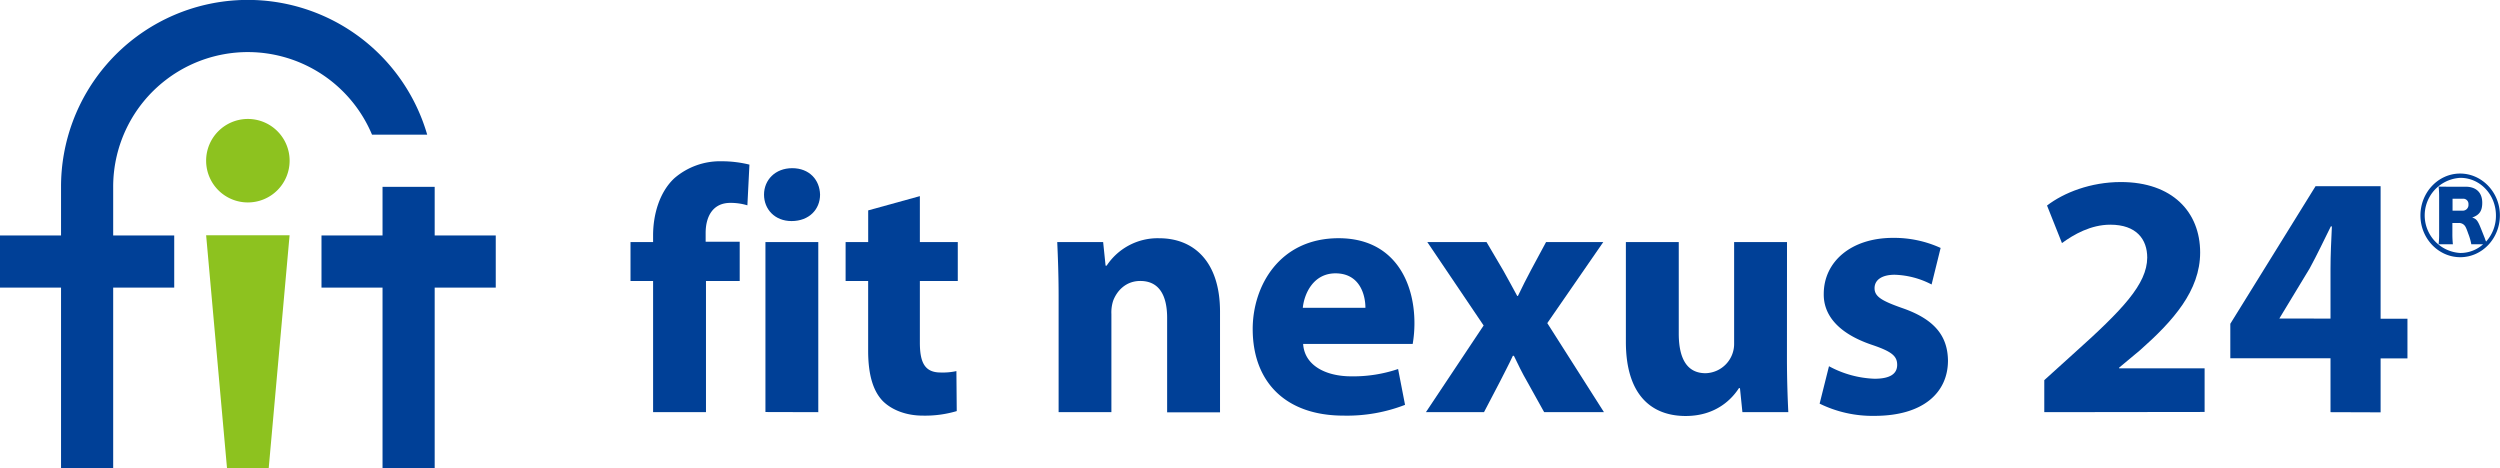
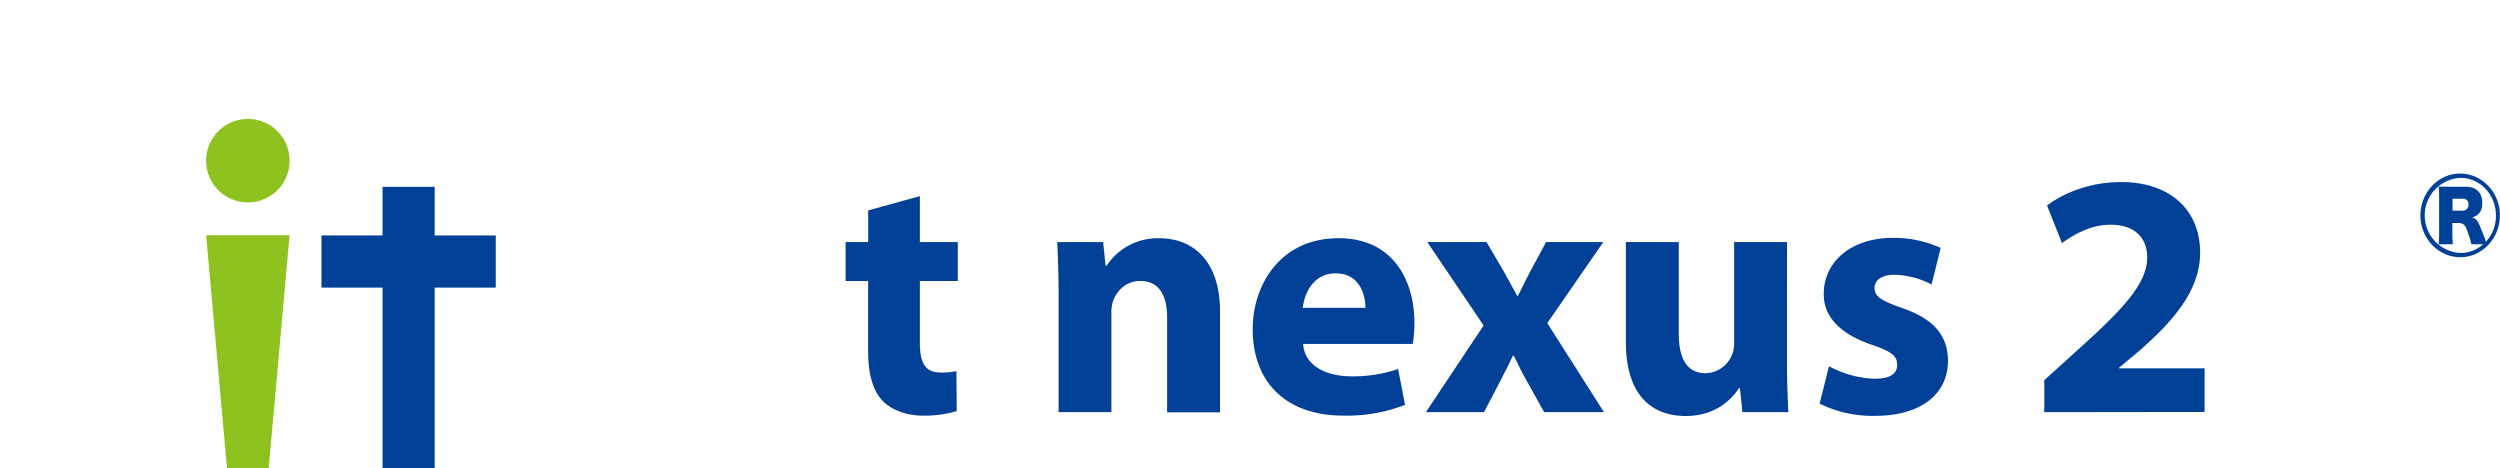
<svg xmlns="http://www.w3.org/2000/svg" width="745.03" height="139.5" viewBox="0 0 745.03 139.5">
  <g id="レイヤー_2" data-name="レイヤー 2">
    <g id="DESIGN">
-       <path d="M33.73,55.68a40.13,40.13,0,0,1,77.14-15.54h16.44A55.66,55.66,0,0,0,18.19,55.68V70.17H0V85.71H18.19V139.5H33.73V85.71H51.92V70.17H33.73Z" style="fill:#004097" />
      <polygon points="147.74 70.17 129.54 70.17 129.54 55.68 114 55.68 114 70.17 95.81 70.17 95.81 85.71 114 85.71 114 139.5 129.54 139.5 129.54 85.71 147.74 85.71 147.74 70.17" style="fill:#004097" />
      <path d="M61.43,47.91A12.44,12.44,0,1,1,73.86,60.33,12.43,12.43,0,0,1,61.43,47.91Z" style="fill:#8dc21f" />
      <polygon points="67.65 139.5 80.08 139.5 86.3 70.11 61.43 70.11 67.65 139.5" style="fill:#8dc21f" />
-       <path d="M194.63,122.83V83.74H187.9V72.13h6.73v-2c0-6.12,1.87-12.85,6.32-17a20.82,20.82,0,0,1,14.11-5.07,34.36,34.36,0,0,1,8.28,1l-.61,12.13a17.21,17.21,0,0,0-5.08-.73c-5.18,0-7.36,4-7.36,9v2.58h10.15V83.74H210.39v39.09Z" style="fill:#004097" />
-       <path d="M244.39,58c0,4.35-3.22,7.88-8.5,7.88-5,0-8.2-3.53-8.2-7.88s3.32-7.88,8.4-7.88S244.28,53.57,244.39,58Zm-16.28,64.79V72.13h15.75v50.7Z" style="fill:#004097" />
      <path d="M274.13,58.45V72.13h11.3V83.74h-11.3v18.35c0,6.12,1.56,8.92,6.22,8.92a18.92,18.92,0,0,0,4.67-.42l.1,11.92A33,33,0,0,1,275,123.86c-5.08,0-9.33-1.76-11.92-4.35-2.9-3-4.36-7.88-4.36-15V83.74H252V72.13h6.73V62.7Z" style="fill:#004097" />
      <path d="M315.48,88.31c0-6.33-.21-11.62-.41-16.18h13.68l.73,7.05h.31A18.21,18.21,0,0,1,345.44,71c10.37,0,18.14,7,18.14,21.87v30H347.82V94.73c0-6.53-2.27-11-8-11-4.36,0-7,3-8.09,5.91a11.24,11.24,0,0,0-.52,3.94v29.24H315.48Z" style="fill:#004097" />
      <path d="M388.35,102.5c.42,6.54,6.94,9.65,14.3,9.65a41.53,41.53,0,0,0,14-2.18l2.07,10.68a47.87,47.87,0,0,1-18.35,3.21c-17.2,0-27.05-10-27.05-25.81,0-12.85,8-27.06,25.6-27.06,16.38,0,22.6,12.75,22.6,25.3a37,37,0,0,1-.52,6.21Zm18.56-10.77c0-3.84-1.67-10.27-8.92-10.27-6.63,0-9.33,6.12-9.74,10.27Z" style="fill:#004097" />
      <path d="M443,72.13l5,8.5c1.46,2.6,2.8,5.08,4.15,7.57h.21c1.35-2.8,2.59-5.29,3.93-7.78l4.46-8.29H477.8L461.11,96.29,478,122.83H460.18l-5.08-9.13c-1.45-2.48-2.69-5.08-3.94-7.67h-.31c-1.24,2.7-2.59,5.19-3.83,7.67l-4.77,9.13H424.94L442.14,97,425.35,72.13Z" style="fill:#004097" />
      <path d="M532.53,106.55c0,6.63.2,12,.41,16.28H519.26l-.73-7.16h-.31c-2,3.11-6.74,8.3-15.86,8.3-10.37,0-17.83-6.44-17.83-22.08V72.13h15.76V99.39c0,7.37,2.38,11.83,8,11.83a8.74,8.74,0,0,0,8.5-8.92V72.13h15.76Z" style="fill:#004097" />
      <path d="M545.06,109.14a30.66,30.66,0,0,0,13.57,3.73c4.78,0,6.75-1.55,6.75-4.14s-1.56-3.94-7.36-5.91c-10.58-3.53-14.62-9.23-14.52-15.24,0-9.54,8.09-16.69,20.63-16.69a33.36,33.36,0,0,1,14.2,3l-2.69,10.89a25.36,25.36,0,0,0-11-2.9c-3.83,0-6,1.55-6,4s2,3.73,8.2,5.91c9.64,3.32,13.58,8.29,13.68,15.65,0,9.54-7.36,16.49-21.88,16.49a35.73,35.73,0,0,1-16.37-3.64Z" style="fill:#004097" />
      <path d="M609.22,122.83v-9.54l8.6-7.78c14.82-13.26,22-20.83,22.08-28.72,0-5.49-3.22-9.83-11-9.83-5.81,0-10.88,2.9-14.41,5.48l-4.45-11.19c5-3.84,13-7,22-7,15.34,0,23.63,8.92,23.63,21,0,11.4-8.08,20.42-17.93,29.13l-6.22,5.18v.21H657v13Z" style="fill:#004097" />
-       <path d="M694.52,122.83V106.76H664.66V96.49l25.4-41h19.39v39.5h8v11.82h-8v16.07Zm0-27.89V80c0-4,.21-8.19.41-12.54h-.31c-2.17,4.35-4,8.29-6.32,12.54l-8.91,14.72-.11.21Z" style="fill:#004097" />
      <path d="M745,64.16c0,6.91-5.3,12.49-11.81,12.49s-11.87-5.58-11.87-12.44,5.31-12.49,11.82-12.49S745,57.31,745,64.16ZM740.5,71a8.52,8.52,0,0,0,.38,1,11.46,11.46,0,0,0,2.94-7.77C743.82,58,739.1,53,733.22,53a11.21,11.21,0,0,0,0,22.39A10.09,10.09,0,0,0,740,72.79h-3.52a16.76,16.76,0,0,0-.91-3.15c-.63-1.82-.87-2.28-1.35-2.69a2.2,2.2,0,0,0-1.5-.5h-1.88v3.19a28.79,28.79,0,0,0,.15,3.15h-4.25a25.66,25.66,0,0,0,.15-3.15v-11a25.78,25.78,0,0,0-.15-3.05c.58.05,1.69.05,3,.05h5c3.18,0,5,1.73,5,4.78,0,2.43-.83,3.65-3,4.41,1.26.41,1.64.81,2.7,3.5Zm-6.66-8.22a1.7,1.7,0,0,0,1.79-1.88,1.55,1.55,0,0,0-1.74-1.67h-3v3.55Z" style="fill:#004097" />
    </g>
  </g>
</svg>